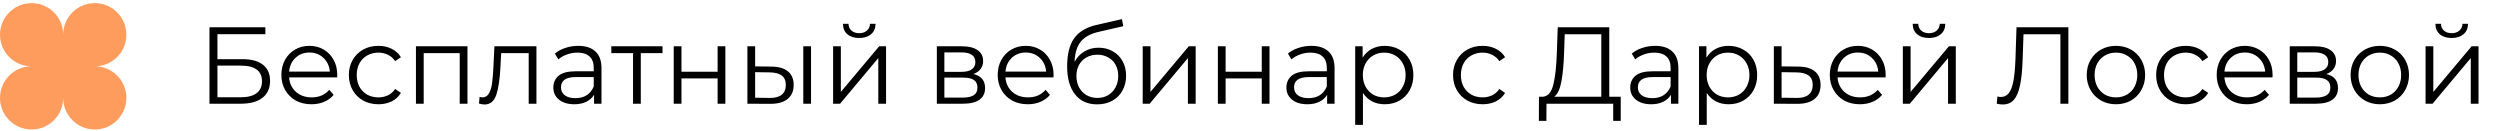
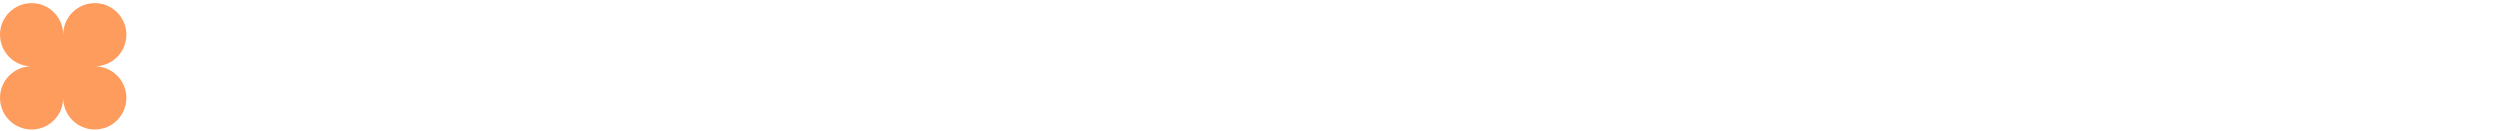
<svg xmlns="http://www.w3.org/2000/svg" width="458" height="24" viewBox="0 0 458 24" fill="none">
-   <path d="M38.376 5H48.616V6.26H39.836V10.84H44.416C46.069 10.84 47.322 11.18 48.176 11.86C49.042 12.54 49.476 13.527 49.476 14.82C49.476 16.167 49.009 17.2 48.076 17.92C47.156 18.64 45.829 19 44.096 19H38.376V5ZM44.076 17.82C45.369 17.82 46.342 17.573 46.996 17.08C47.662 16.587 47.996 15.853 47.996 14.88C47.996 13.92 47.669 13.207 47.016 12.74C46.376 12.26 45.396 12.02 44.076 12.02H39.836V17.82H44.076ZM61.767 14.18H52.967C53.047 15.273 53.467 16.16 54.227 16.84C54.987 17.507 55.947 17.84 57.107 17.84C57.76 17.84 58.36 17.727 58.907 17.5C59.453 17.26 59.927 16.913 60.327 16.46L61.127 17.38C60.66 17.94 60.074 18.367 59.367 18.66C58.673 18.953 57.907 19.1 57.067 19.1C55.987 19.1 55.027 18.873 54.187 18.42C53.36 17.953 52.714 17.313 52.247 16.5C51.78 15.687 51.547 14.767 51.547 13.74C51.547 12.713 51.767 11.793 52.207 10.98C52.66 10.167 53.273 9.533 54.047 9.08C54.834 8.627 55.714 8.4 56.687 8.4C57.66 8.4 58.533 8.627 59.307 9.08C60.08 9.533 60.687 10.167 61.127 10.98C61.567 11.78 61.787 12.7 61.787 13.74L61.767 14.18ZM56.687 9.62C55.673 9.62 54.82 9.947 54.127 10.6C53.447 11.24 53.06 12.08 52.967 13.12H60.427C60.334 12.08 59.94 11.24 59.247 10.6C58.567 9.947 57.714 9.62 56.687 9.62ZM69.33 19.1C68.29 19.1 67.357 18.873 66.53 18.42C65.717 17.967 65.077 17.333 64.61 16.52C64.144 15.693 63.91 14.767 63.91 13.74C63.91 12.713 64.144 11.793 64.61 10.98C65.077 10.167 65.717 9.533 66.53 9.08C67.357 8.627 68.29 8.4 69.33 8.4C70.237 8.4 71.043 8.58 71.75 8.94C72.47 9.287 73.037 9.8 73.45 10.48L72.39 11.2C72.043 10.68 71.603 10.293 71.07 10.04C70.537 9.773 69.957 9.64 69.33 9.64C68.57 9.64 67.883 9.813 67.27 10.16C66.67 10.493 66.197 10.973 65.85 11.6C65.517 12.227 65.35 12.94 65.35 13.74C65.35 14.553 65.517 15.273 65.85 15.9C66.197 16.513 66.67 16.993 67.27 17.34C67.883 17.673 68.57 17.84 69.33 17.84C69.957 17.84 70.537 17.713 71.07 17.46C71.603 17.207 72.043 16.82 72.39 16.3L73.45 17.02C73.037 17.7 72.47 18.22 71.75 18.58C71.03 18.927 70.224 19.1 69.33 19.1ZM85.64 8.48V19H84.22V9.74H77.62V19H76.2V8.48H85.64ZM98.276 8.48V19H96.856V9.74H91.816L91.676 12.34C91.57 14.527 91.316 16.207 90.916 17.38C90.516 18.553 89.803 19.14 88.776 19.14C88.496 19.14 88.156 19.087 87.756 18.98L87.856 17.76C88.096 17.813 88.263 17.84 88.356 17.84C88.903 17.84 89.316 17.587 89.596 17.08C89.876 16.573 90.063 15.947 90.156 15.2C90.25 14.453 90.33 13.467 90.396 12.24L90.576 8.48H98.276ZM105.933 8.4C107.306 8.4 108.36 8.747 109.093 9.44C109.826 10.12 110.193 11.133 110.193 12.48V19H108.833V17.36C108.513 17.907 108.04 18.333 107.413 18.64C106.8 18.947 106.066 19.1 105.213 19.1C104.04 19.1 103.106 18.82 102.413 18.26C101.72 17.7 101.373 16.96 101.373 16.04C101.373 15.147 101.693 14.427 102.333 13.88C102.986 13.333 104.02 13.06 105.433 13.06H108.773V12.42C108.773 11.513 108.52 10.827 108.013 10.36C107.506 9.88 106.766 9.64 105.793 9.64C105.126 9.64 104.486 9.753 103.873 9.98C103.26 10.193 102.733 10.493 102.293 10.88L101.653 9.82C102.186 9.367 102.826 9.02 103.573 8.78C104.32 8.527 105.106 8.4 105.933 8.4ZM105.433 17.98C106.233 17.98 106.92 17.8 107.493 17.44C108.066 17.067 108.493 16.533 108.773 15.84V14.12H105.473C103.673 14.12 102.773 14.747 102.773 16C102.773 16.613 103.006 17.1 103.473 17.46C103.94 17.807 104.593 17.98 105.433 17.98ZM121.373 9.74H117.393V19H115.973V9.74H111.993V8.48H121.373V9.74ZM123.426 8.48H124.846V13.14H131.466V8.48H132.886V19H131.466V14.36H124.846V19H123.426V8.48ZM141.342 12.2C142.662 12.213 143.669 12.507 144.362 13.08C145.056 13.653 145.402 14.48 145.402 15.56C145.402 16.68 145.029 17.54 144.282 18.14C143.536 18.74 142.469 19.033 141.082 19.02L136.922 19V8.48H138.342V12.16L141.342 12.2ZM147.162 8.48H148.582V19H147.162V8.48ZM141.002 17.94C141.976 17.953 142.709 17.76 143.202 17.36C143.709 16.947 143.962 16.347 143.962 15.56C143.962 14.787 143.716 14.213 143.222 13.84C142.729 13.467 141.989 13.273 141.002 13.26L138.342 13.22V17.9L141.002 17.94ZM152.625 8.48H154.045V16.84L161.065 8.48H162.325V19H160.905V10.64L153.905 19H152.625V8.48ZM157.405 6.96C156.499 6.96 155.779 6.733 155.245 6.28C154.712 5.827 154.439 5.187 154.425 4.36H155.445C155.459 4.88 155.645 5.3 156.005 5.62C156.365 5.927 156.832 6.08 157.405 6.08C157.979 6.08 158.445 5.927 158.805 5.62C159.179 5.3 159.372 4.88 159.385 4.36H160.405C160.392 5.187 160.112 5.827 159.565 6.28C159.032 6.733 158.312 6.96 157.405 6.96ZM178.329 13.56C179.756 13.893 180.469 14.753 180.469 16.14C180.469 17.06 180.129 17.767 179.449 18.26C178.769 18.753 177.756 19 176.409 19H171.629V8.48H176.269C177.469 8.48 178.409 8.713 179.089 9.18C179.769 9.647 180.109 10.313 180.109 11.18C180.109 11.753 179.949 12.247 179.629 12.66C179.323 13.06 178.889 13.36 178.329 13.56ZM173.009 13.16H176.169C176.983 13.16 177.603 13.007 178.029 12.7C178.469 12.393 178.689 11.947 178.689 11.36C178.689 10.773 178.469 10.333 178.029 10.04C177.603 9.747 176.983 9.6 176.169 9.6H173.009V13.16ZM176.349 17.88C177.256 17.88 177.936 17.733 178.389 17.44C178.843 17.147 179.069 16.687 179.069 16.06C179.069 15.433 178.863 14.973 178.449 14.68C178.036 14.373 177.383 14.22 176.489 14.22H173.009V17.88H176.349ZM192.997 14.18H184.197C184.277 15.273 184.697 16.16 185.457 16.84C186.217 17.507 187.177 17.84 188.337 17.84C188.991 17.84 189.591 17.727 190.137 17.5C190.684 17.26 191.157 16.913 191.557 16.46L192.357 17.38C191.891 17.94 191.304 18.367 190.597 18.66C189.904 18.953 189.137 19.1 188.297 19.1C187.217 19.1 186.257 18.873 185.417 18.42C184.591 17.953 183.944 17.313 183.477 16.5C183.011 15.687 182.777 14.767 182.777 13.74C182.777 12.713 182.997 11.793 183.437 10.98C183.891 10.167 184.504 9.533 185.277 9.08C186.064 8.627 186.944 8.4 187.917 8.4C188.891 8.4 189.764 8.627 190.537 9.08C191.311 9.533 191.917 10.167 192.357 10.98C192.797 11.78 193.017 12.7 193.017 13.74L192.997 14.18ZM187.917 9.62C186.904 9.62 186.051 9.947 185.357 10.6C184.677 11.24 184.291 12.08 184.197 13.12H191.657C191.564 12.08 191.171 11.24 190.477 10.6C189.797 9.947 188.944 9.62 187.917 9.62ZM201.261 8.74C202.234 8.74 203.101 8.96 203.861 9.4C204.634 9.827 205.234 10.433 205.661 11.22C206.087 11.993 206.301 12.88 206.301 13.88C206.301 14.907 206.074 15.82 205.621 16.62C205.181 17.407 204.561 18.02 203.761 18.46C202.961 18.9 202.041 19.12 201.001 19.12C199.254 19.12 197.901 18.507 196.941 17.28C195.981 16.053 195.501 14.36 195.501 12.2C195.501 9.947 195.927 8.22 196.781 7.02C197.647 5.82 198.994 5.007 200.821 4.58L205.541 3.5L205.781 4.8L201.341 5.82C199.834 6.153 198.727 6.747 198.021 7.6C197.314 8.44 196.927 9.687 196.861 11.34C197.287 10.527 197.881 9.893 198.641 9.44C199.401 8.973 200.274 8.74 201.261 8.74ZM201.041 17.94C201.774 17.94 202.427 17.773 203.001 17.44C203.587 17.093 204.041 16.613 204.361 16C204.694 15.387 204.861 14.693 204.861 13.92C204.861 13.147 204.701 12.467 204.381 11.88C204.061 11.293 203.607 10.84 203.021 10.52C202.447 10.187 201.787 10.02 201.041 10.02C200.294 10.02 199.627 10.187 199.041 10.52C198.467 10.84 198.014 11.293 197.681 11.88C197.361 12.467 197.201 13.147 197.201 13.92C197.201 14.693 197.361 15.387 197.681 16C198.014 16.613 198.474 17.093 199.061 17.44C199.647 17.773 200.307 17.94 201.041 17.94ZM209.344 8.48H210.764V16.84L217.784 8.48H219.044V19H217.624V10.64L210.624 19H209.344V8.48ZM223.114 8.48H224.534V13.14H231.154V8.48H232.574V19H231.154V14.36H224.534V19H223.114V8.48ZM240.23 8.4C241.603 8.4 242.657 8.747 243.39 9.44C244.123 10.12 244.49 11.133 244.49 12.48V19H243.13V17.36C242.81 17.907 242.337 18.333 241.71 18.64C241.097 18.947 240.363 19.1 239.51 19.1C238.337 19.1 237.403 18.82 236.71 18.26C236.017 17.7 235.67 16.96 235.67 16.04C235.67 15.147 235.99 14.427 236.63 13.88C237.283 13.333 238.317 13.06 239.73 13.06H243.07V12.42C243.07 11.513 242.817 10.827 242.31 10.36C241.803 9.88 241.063 9.64 240.09 9.64C239.423 9.64 238.783 9.753 238.17 9.98C237.557 10.193 237.03 10.493 236.59 10.88L235.95 9.82C236.483 9.367 237.123 9.02 237.87 8.78C238.617 8.527 239.403 8.4 240.23 8.4ZM239.73 17.98C240.53 17.98 241.217 17.8 241.79 17.44C242.363 17.067 242.79 16.533 243.07 15.84V14.12H239.77C237.97 14.12 237.07 14.747 237.07 16C237.07 16.613 237.303 17.1 237.77 17.46C238.237 17.807 238.89 17.98 239.73 17.98ZM253.69 8.4C254.677 8.4 255.57 8.627 256.37 9.08C257.17 9.52 257.797 10.147 258.25 10.96C258.703 11.773 258.93 12.7 258.93 13.74C258.93 14.793 258.703 15.727 258.25 16.54C257.797 17.353 257.17 17.987 256.37 18.44C255.583 18.88 254.69 19.1 253.69 19.1C252.837 19.1 252.063 18.927 251.37 18.58C250.69 18.22 250.13 17.7 249.69 17.02V22.88H248.27V8.48H249.63V10.56C250.057 9.867 250.617 9.333 251.31 8.96C252.017 8.587 252.81 8.4 253.69 8.4ZM253.59 17.84C254.323 17.84 254.99 17.673 255.59 17.34C256.19 16.993 256.657 16.507 256.99 15.88C257.337 15.253 257.51 14.54 257.51 13.74C257.51 12.94 257.337 12.233 256.99 11.62C256.657 10.993 256.19 10.507 255.59 10.16C254.99 9.813 254.323 9.64 253.59 9.64C252.843 9.64 252.17 9.813 251.57 10.16C250.983 10.507 250.517 10.993 250.17 11.62C249.837 12.233 249.67 12.94 249.67 13.74C249.67 14.54 249.837 15.253 250.17 15.88C250.517 16.507 250.983 16.993 251.57 17.34C252.17 17.673 252.843 17.84 253.59 17.84ZM271.615 19.1C270.575 19.1 269.642 18.873 268.815 18.42C268.002 17.967 267.362 17.333 266.895 16.52C266.429 15.693 266.195 14.767 266.195 13.74C266.195 12.713 266.429 11.793 266.895 10.98C267.362 10.167 268.002 9.533 268.815 9.08C269.642 8.627 270.575 8.4 271.615 8.4C272.522 8.4 273.329 8.58 274.035 8.94C274.755 9.287 275.322 9.8 275.735 10.48L274.675 11.2C274.329 10.68 273.889 10.293 273.355 10.04C272.822 9.773 272.242 9.64 271.615 9.64C270.855 9.64 270.169 9.813 269.555 10.16C268.955 10.493 268.482 10.973 268.135 11.6C267.802 12.227 267.635 12.94 267.635 13.74C267.635 14.553 267.802 15.273 268.135 15.9C268.482 16.513 268.955 16.993 269.555 17.34C270.169 17.673 270.855 17.84 271.615 17.84C272.242 17.84 272.822 17.713 273.355 17.46C273.889 17.207 274.329 16.82 274.675 16.3L275.735 17.02C275.322 17.7 274.755 18.22 274.035 18.58C273.315 18.927 272.509 19.1 271.615 19.1ZM296.919 17.72V22.14H295.539V19H283.319L283.299 22.14H281.919L281.939 17.72H282.639C283.559 17.667 284.199 16.94 284.559 15.54C284.919 14.127 285.139 12.127 285.219 9.54L285.379 5H294.819V17.72H296.919ZM286.539 9.68C286.473 11.813 286.306 13.573 286.039 14.96C285.786 16.333 285.353 17.253 284.739 17.72H293.359V6.28H286.659L286.539 9.68ZM303.218 8.4C304.591 8.4 305.645 8.747 306.378 9.44C307.111 10.12 307.478 11.133 307.478 12.48V19H306.118V17.36C305.798 17.907 305.325 18.333 304.698 18.64C304.085 18.947 303.351 19.1 302.498 19.1C301.325 19.1 300.391 18.82 299.698 18.26C299.005 17.7 298.658 16.96 298.658 16.04C298.658 15.147 298.978 14.427 299.618 13.88C300.271 13.333 301.305 13.06 302.718 13.06H306.058V12.42C306.058 11.513 305.805 10.827 305.298 10.36C304.791 9.88 304.051 9.64 303.078 9.64C302.411 9.64 301.771 9.753 301.158 9.98C300.545 10.193 300.018 10.493 299.578 10.88L298.938 9.82C299.471 9.367 300.111 9.02 300.858 8.78C301.605 8.527 302.391 8.4 303.218 8.4ZM302.718 17.98C303.518 17.98 304.205 17.8 304.778 17.44C305.351 17.067 305.778 16.533 306.058 15.84V14.12H302.758C300.958 14.12 300.058 14.747 300.058 16C300.058 16.613 300.291 17.1 300.758 17.46C301.225 17.807 301.878 17.98 302.718 17.98ZM316.678 8.4C317.665 8.4 318.558 8.627 319.358 9.08C320.158 9.52 320.785 10.147 321.238 10.96C321.692 11.773 321.918 12.7 321.918 13.74C321.918 14.793 321.692 15.727 321.238 16.54C320.785 17.353 320.158 17.987 319.358 18.44C318.572 18.88 317.678 19.1 316.678 19.1C315.825 19.1 315.052 18.927 314.358 18.58C313.678 18.22 313.118 17.7 312.678 17.02V22.88H311.258V8.48H312.618V10.56C313.045 9.867 313.605 9.333 314.298 8.96C315.005 8.587 315.798 8.4 316.678 8.4ZM316.578 17.84C317.312 17.84 317.978 17.673 318.578 17.34C319.178 16.993 319.645 16.507 319.978 15.88C320.325 15.253 320.498 14.54 320.498 13.74C320.498 12.94 320.325 12.233 319.978 11.62C319.645 10.993 319.178 10.507 318.578 10.16C317.978 9.813 317.312 9.64 316.578 9.64C315.832 9.64 315.158 9.813 314.558 10.16C313.972 10.507 313.505 10.993 313.158 11.62C312.825 12.233 312.658 12.94 312.658 13.74C312.658 14.54 312.825 15.253 313.158 15.88C313.505 16.507 313.972 16.993 314.558 17.34C315.158 17.673 315.832 17.84 316.578 17.84ZM329.489 12.2C330.809 12.213 331.809 12.507 332.489 13.08C333.183 13.653 333.529 14.48 333.529 15.56C333.529 16.68 333.156 17.54 332.409 18.14C331.676 18.74 330.609 19.033 329.209 19.02L324.969 19V8.48H326.389V12.16L329.489 12.2ZM329.129 17.94C330.103 17.953 330.836 17.76 331.329 17.36C331.836 16.947 332.089 16.347 332.089 15.56C332.089 14.787 331.843 14.213 331.349 13.84C330.856 13.467 330.116 13.273 329.129 13.26L326.389 13.22V17.9L329.129 17.94ZM345.439 14.18H336.639C336.719 15.273 337.139 16.16 337.899 16.84C338.659 17.507 339.619 17.84 340.779 17.84C341.432 17.84 342.032 17.727 342.579 17.5C343.125 17.26 343.599 16.913 343.999 16.46L344.799 17.38C344.332 17.94 343.745 18.367 343.039 18.66C342.345 18.953 341.579 19.1 340.739 19.1C339.659 19.1 338.699 18.873 337.859 18.42C337.032 17.953 336.385 17.313 335.919 16.5C335.452 15.687 335.219 14.767 335.219 13.74C335.219 12.713 335.439 11.793 335.879 10.98C336.332 10.167 336.945 9.533 337.719 9.08C338.505 8.627 339.385 8.4 340.359 8.4C341.332 8.4 342.205 8.627 342.979 9.08C343.752 9.533 344.359 10.167 344.799 10.98C345.239 11.78 345.459 12.7 345.459 13.74L345.439 14.18ZM340.359 9.62C339.345 9.62 338.492 9.947 337.799 10.6C337.119 11.24 336.732 12.08 336.639 13.12H344.099C344.005 12.08 343.612 11.24 342.919 10.6C342.239 9.947 341.385 9.62 340.359 9.62ZM348.602 8.48H350.022V16.84L357.042 8.48H358.302V19H356.882V10.64L349.882 19H348.602V8.48ZM353.382 6.96C352.475 6.96 351.755 6.733 351.222 6.28C350.689 5.827 350.415 5.187 350.402 4.36H351.422C351.435 4.88 351.622 5.3 351.982 5.62C352.342 5.927 352.809 6.08 353.382 6.08C353.955 6.08 354.422 5.927 354.782 5.62C355.155 5.3 355.349 4.88 355.362 4.36H356.382C356.369 5.187 356.089 5.827 355.542 6.28C355.009 6.733 354.289 6.96 353.382 6.96ZM378.926 5V19H377.466V6.28H370.706L370.546 10.96C370.479 12.893 370.319 14.453 370.066 15.64C369.826 16.813 369.453 17.693 368.946 18.28C368.439 18.853 367.766 19.14 366.926 19.14C366.566 19.14 366.193 19.093 365.806 19L365.926 17.68C366.153 17.733 366.373 17.76 366.586 17.76C367.173 17.76 367.646 17.527 368.006 17.06C368.379 16.593 368.659 15.873 368.846 14.9C369.033 13.913 369.159 12.613 369.226 11L369.426 5H378.926ZM387.649 19.1C386.636 19.1 385.722 18.873 384.909 18.42C384.096 17.953 383.456 17.313 382.989 16.5C382.522 15.687 382.289 14.767 382.289 13.74C382.289 12.713 382.522 11.793 382.989 10.98C383.456 10.167 384.096 9.533 384.909 9.08C385.722 8.627 386.636 8.4 387.649 8.4C388.662 8.4 389.576 8.627 390.389 9.08C391.202 9.533 391.836 10.167 392.289 10.98C392.756 11.793 392.989 12.713 392.989 13.74C392.989 14.767 392.756 15.687 392.289 16.5C391.836 17.313 391.202 17.953 390.389 18.42C389.576 18.873 388.662 19.1 387.649 19.1ZM387.649 17.84C388.396 17.84 389.062 17.673 389.649 17.34C390.249 16.993 390.716 16.507 391.049 15.88C391.382 15.253 391.549 14.54 391.549 13.74C391.549 12.94 391.382 12.227 391.049 11.6C390.716 10.973 390.249 10.493 389.649 10.16C389.062 9.813 388.396 9.64 387.649 9.64C386.902 9.64 386.229 9.813 385.629 10.16C385.042 10.493 384.576 10.973 384.229 11.6C383.896 12.227 383.729 12.94 383.729 13.74C383.729 14.54 383.896 15.253 384.229 15.88C384.576 16.507 385.042 16.993 385.629 17.34C386.229 17.673 386.902 17.84 387.649 17.84ZM400.424 19.1C399.384 19.1 398.451 18.873 397.624 18.42C396.811 17.967 396.171 17.333 395.704 16.52C395.237 15.693 395.004 14.767 395.004 13.74C395.004 12.713 395.237 11.793 395.704 10.98C396.171 10.167 396.811 9.533 397.624 9.08C398.451 8.627 399.384 8.4 400.424 8.4C401.331 8.4 402.137 8.58 402.844 8.94C403.564 9.287 404.131 9.8 404.544 10.48L403.484 11.2C403.137 10.68 402.697 10.293 402.164 10.04C401.631 9.773 401.051 9.64 400.424 9.64C399.664 9.64 398.977 9.813 398.364 10.16C397.764 10.493 397.291 10.973 396.944 11.6C396.611 12.227 396.444 12.94 396.444 13.74C396.444 14.553 396.611 15.273 396.944 15.9C397.291 16.513 397.764 16.993 398.364 17.34C398.977 17.673 399.664 17.84 400.424 17.84C401.051 17.84 401.631 17.713 402.164 17.46C402.697 17.207 403.137 16.82 403.484 16.3L404.544 17.02C404.131 17.7 403.564 18.22 402.844 18.58C402.124 18.927 401.317 19.1 400.424 19.1ZM416.318 14.18H407.518C407.598 15.273 408.018 16.16 408.778 16.84C409.538 17.507 410.498 17.84 411.658 17.84C412.311 17.84 412.911 17.727 413.458 17.5C414.004 17.26 414.478 16.913 414.878 16.46L415.678 17.38C415.211 17.94 414.624 18.367 413.918 18.66C413.224 18.953 412.458 19.1 411.618 19.1C410.538 19.1 409.578 18.873 408.738 18.42C407.911 17.953 407.264 17.313 406.798 16.5C406.331 15.687 406.098 14.767 406.098 13.74C406.098 12.713 406.318 11.793 406.758 10.98C407.211 10.167 407.824 9.533 408.598 9.08C409.384 8.627 410.264 8.4 411.238 8.4C412.211 8.4 413.084 8.627 413.858 9.08C414.631 9.533 415.238 10.167 415.678 10.98C416.118 11.78 416.338 12.7 416.338 13.74L416.318 14.18ZM411.238 9.62C410.224 9.62 409.371 9.947 408.678 10.6C407.998 11.24 407.611 12.08 407.518 13.12H414.978C414.884 12.08 414.491 11.24 413.798 10.6C413.118 9.947 412.264 9.62 411.238 9.62ZM426.181 13.56C427.608 13.893 428.321 14.753 428.321 16.14C428.321 17.06 427.981 17.767 427.301 18.26C426.621 18.753 425.608 19 424.261 19H419.481V8.48H424.121C425.321 8.48 426.261 8.713 426.941 9.18C427.621 9.647 427.961 10.313 427.961 11.18C427.961 11.753 427.801 12.247 427.481 12.66C427.174 13.06 426.741 13.36 426.181 13.56ZM420.861 13.16H424.021C424.834 13.16 425.454 13.007 425.881 12.7C426.321 12.393 426.541 11.947 426.541 11.36C426.541 10.773 426.321 10.333 425.881 10.04C425.454 9.747 424.834 9.6 424.021 9.6H420.861V13.16ZM424.201 17.88C425.108 17.88 425.788 17.733 426.241 17.44C426.694 17.147 426.921 16.687 426.921 16.06C426.921 15.433 426.714 14.973 426.301 14.68C425.888 14.373 425.234 14.22 424.341 14.22H420.861V17.88H424.201ZM435.989 19.1C434.976 19.1 434.062 18.873 433.249 18.42C432.436 17.953 431.796 17.313 431.329 16.5C430.862 15.687 430.629 14.767 430.629 13.74C430.629 12.713 430.862 11.793 431.329 10.98C431.796 10.167 432.436 9.533 433.249 9.08C434.062 8.627 434.976 8.4 435.989 8.4C437.002 8.4 437.916 8.627 438.729 9.08C439.542 9.533 440.176 10.167 440.629 10.98C441.096 11.793 441.329 12.713 441.329 13.74C441.329 14.767 441.096 15.687 440.629 16.5C440.176 17.313 439.542 17.953 438.729 18.42C437.916 18.873 437.002 19.1 435.989 19.1ZM435.989 17.84C436.736 17.84 437.402 17.673 437.989 17.34C438.589 16.993 439.056 16.507 439.389 15.88C439.722 15.253 439.889 14.54 439.889 13.74C439.889 12.94 439.722 12.227 439.389 11.6C439.056 10.973 438.589 10.493 437.989 10.16C437.402 9.813 436.736 9.64 435.989 9.64C435.242 9.64 434.569 9.813 433.969 10.16C433.382 10.493 432.916 10.973 432.569 11.6C432.236 12.227 432.069 12.94 432.069 13.74C432.069 14.54 432.236 15.253 432.569 15.88C432.916 16.507 433.382 16.993 433.969 17.34C434.569 17.673 435.242 17.84 435.989 17.84ZM444.364 8.48H445.784V16.84L452.804 8.48H454.064V19H452.644V10.64L445.644 19H444.364V8.48ZM449.144 6.96C448.237 6.96 447.517 6.733 446.984 6.28C446.45 5.827 446.177 5.187 446.164 4.36H447.184C447.197 4.88 447.384 5.3 447.744 5.62C448.104 5.927 448.57 6.08 449.144 6.08C449.717 6.08 450.184 5.927 450.544 5.62C450.917 5.3 451.11 4.88 451.124 4.36H452.144C452.13 5.187 451.85 5.827 451.304 6.28C450.77 6.733 450.05 6.96 449.144 6.96Z" fill="black" />
  <path fill-rule="evenodd" clip-rule="evenodd" d="M17.364 12.148C20.561 12.148 23.152 14.74 23.152 17.936C23.152 21.133 20.561 23.724 17.364 23.724C14.167 23.724 11.576 21.133 11.576 17.936C11.576 21.133 8.985 23.724 5.788 23.724C2.591 23.724 0 21.133 0 17.936C0 14.74 2.591 12.148 5.788 12.148V12.148C2.591 12.148 7.19084e-05 9.557 7.19084e-05 6.36C7.19084e-05 3.164 2.591 0.572 5.788 0.572C8.978 0.572 11.565 3.153 11.576 6.34C11.587 3.153 14.174 0.572 17.364 0.572C20.561 0.572 23.152 3.164 23.152 6.36C23.152 9.557 20.561 12.148 17.364 12.148Z" fill="#FE9C5D" />
</svg>